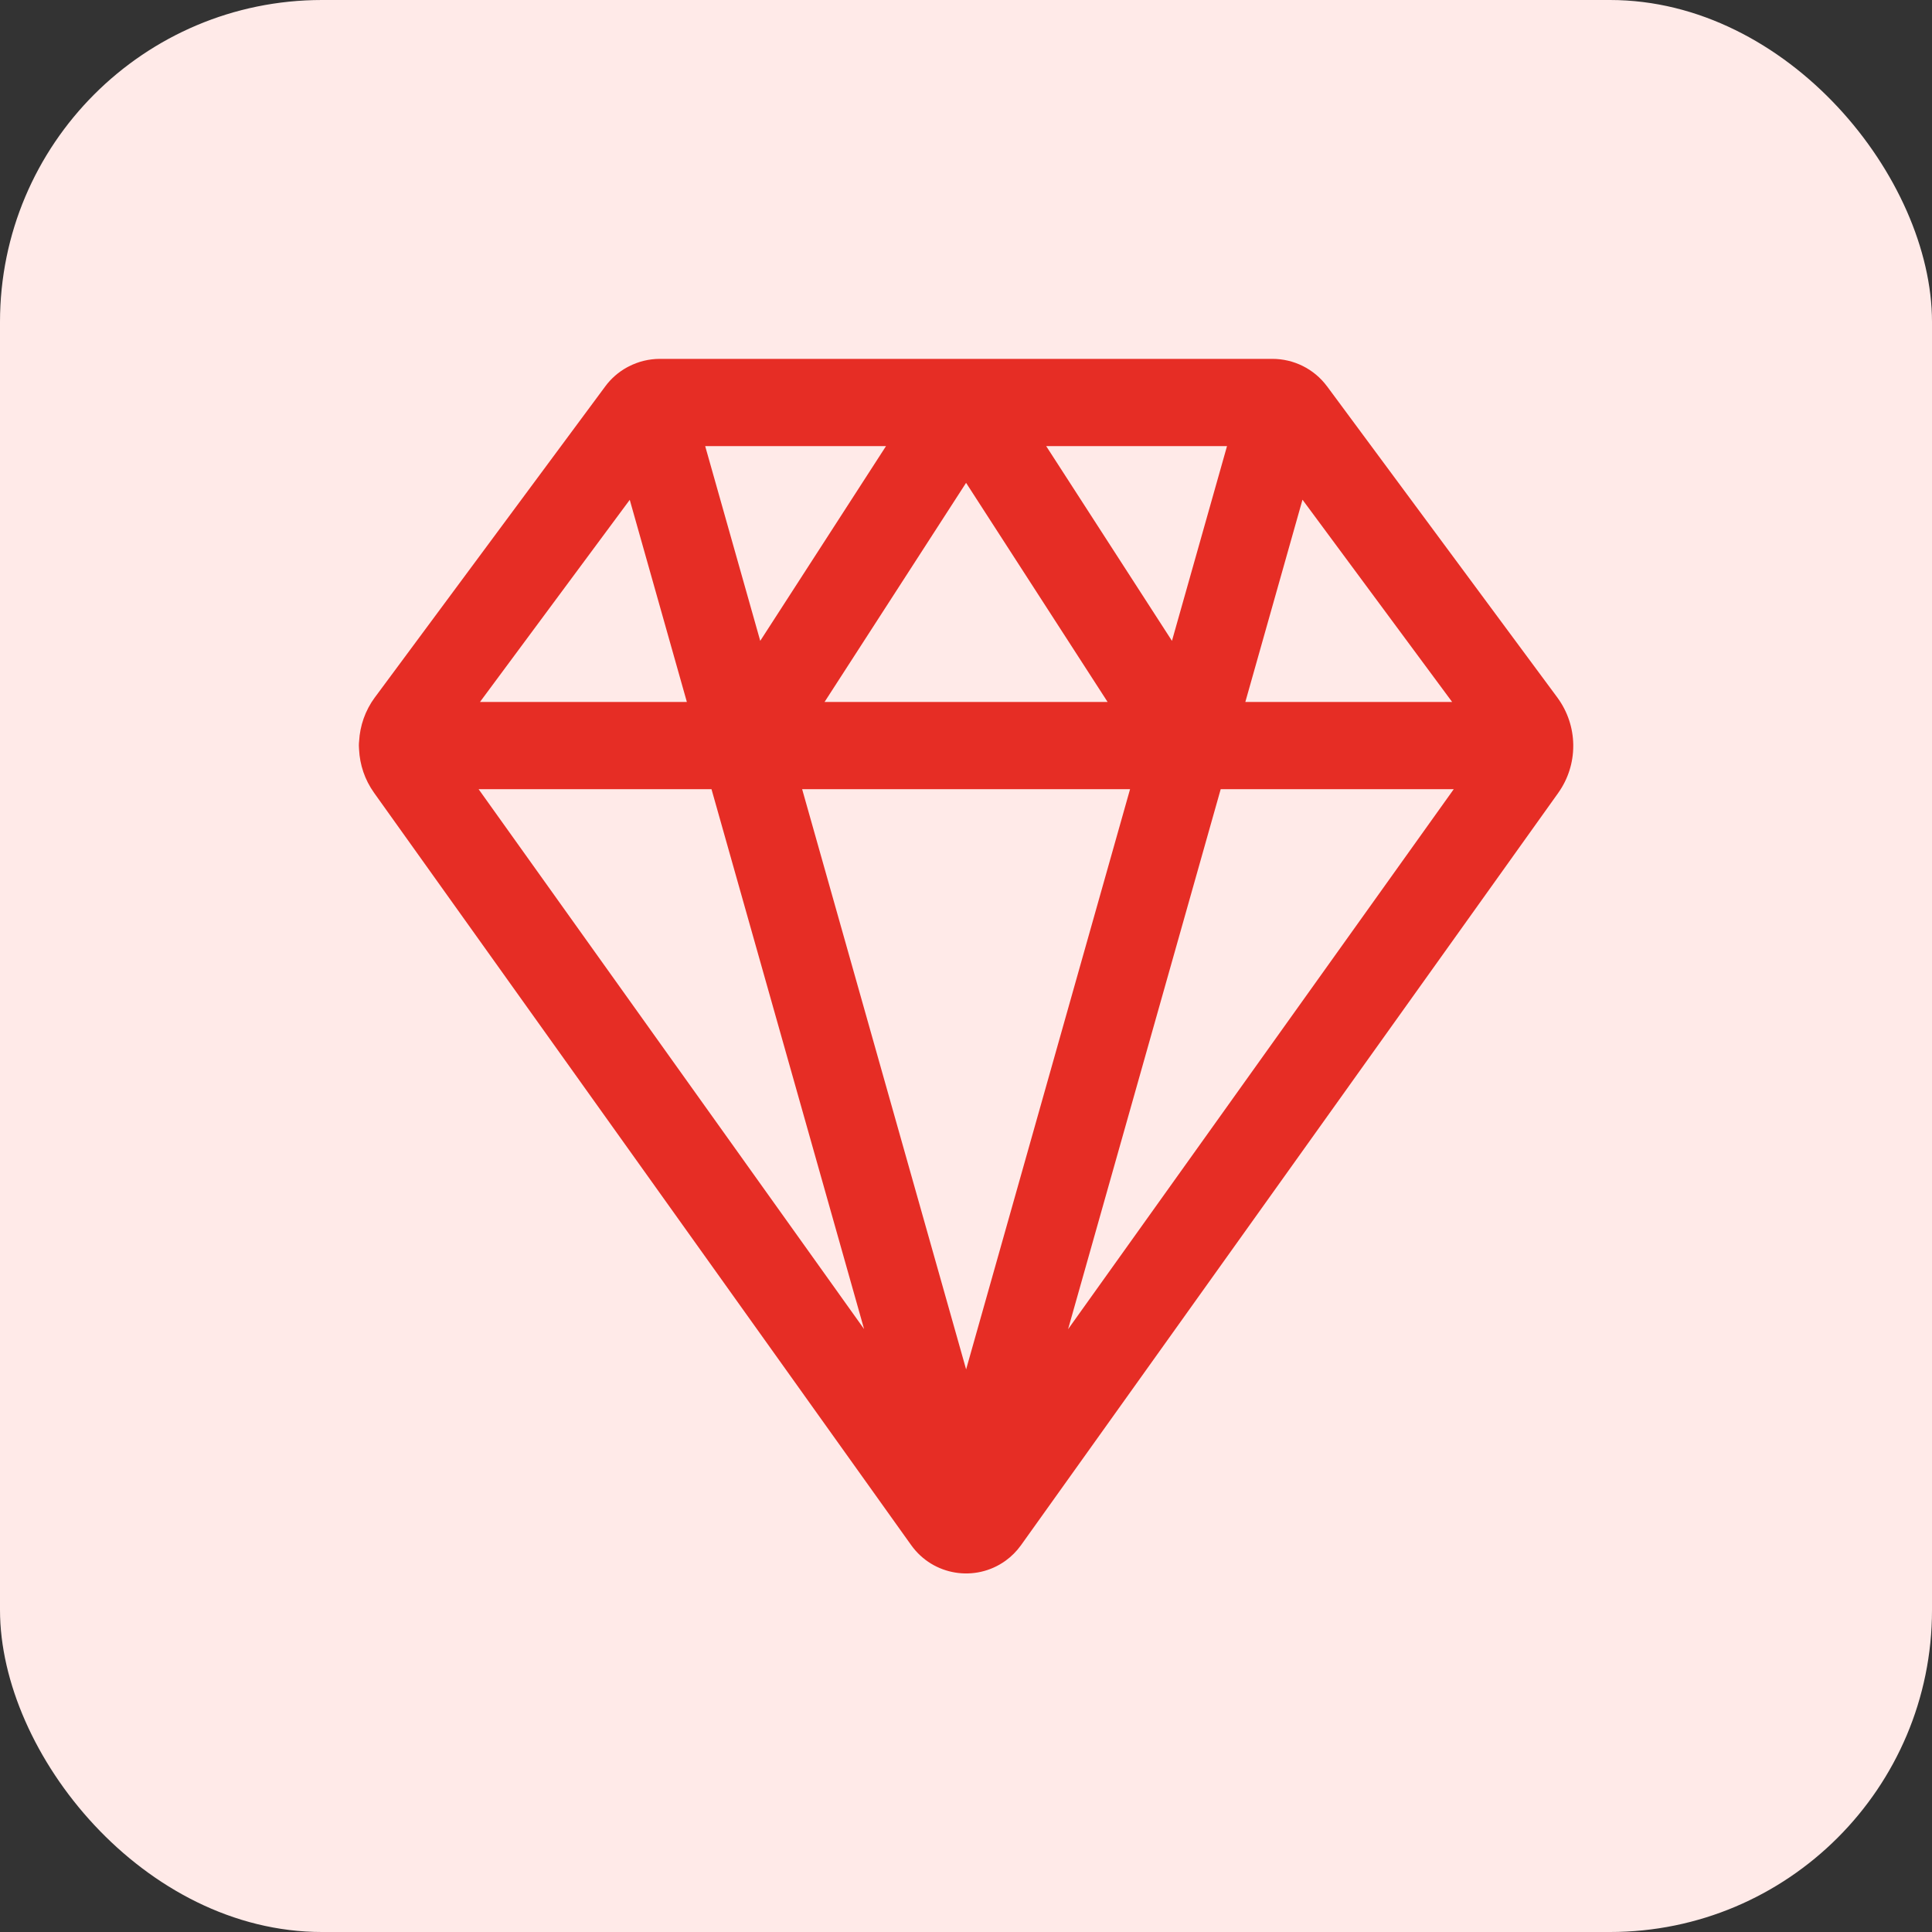
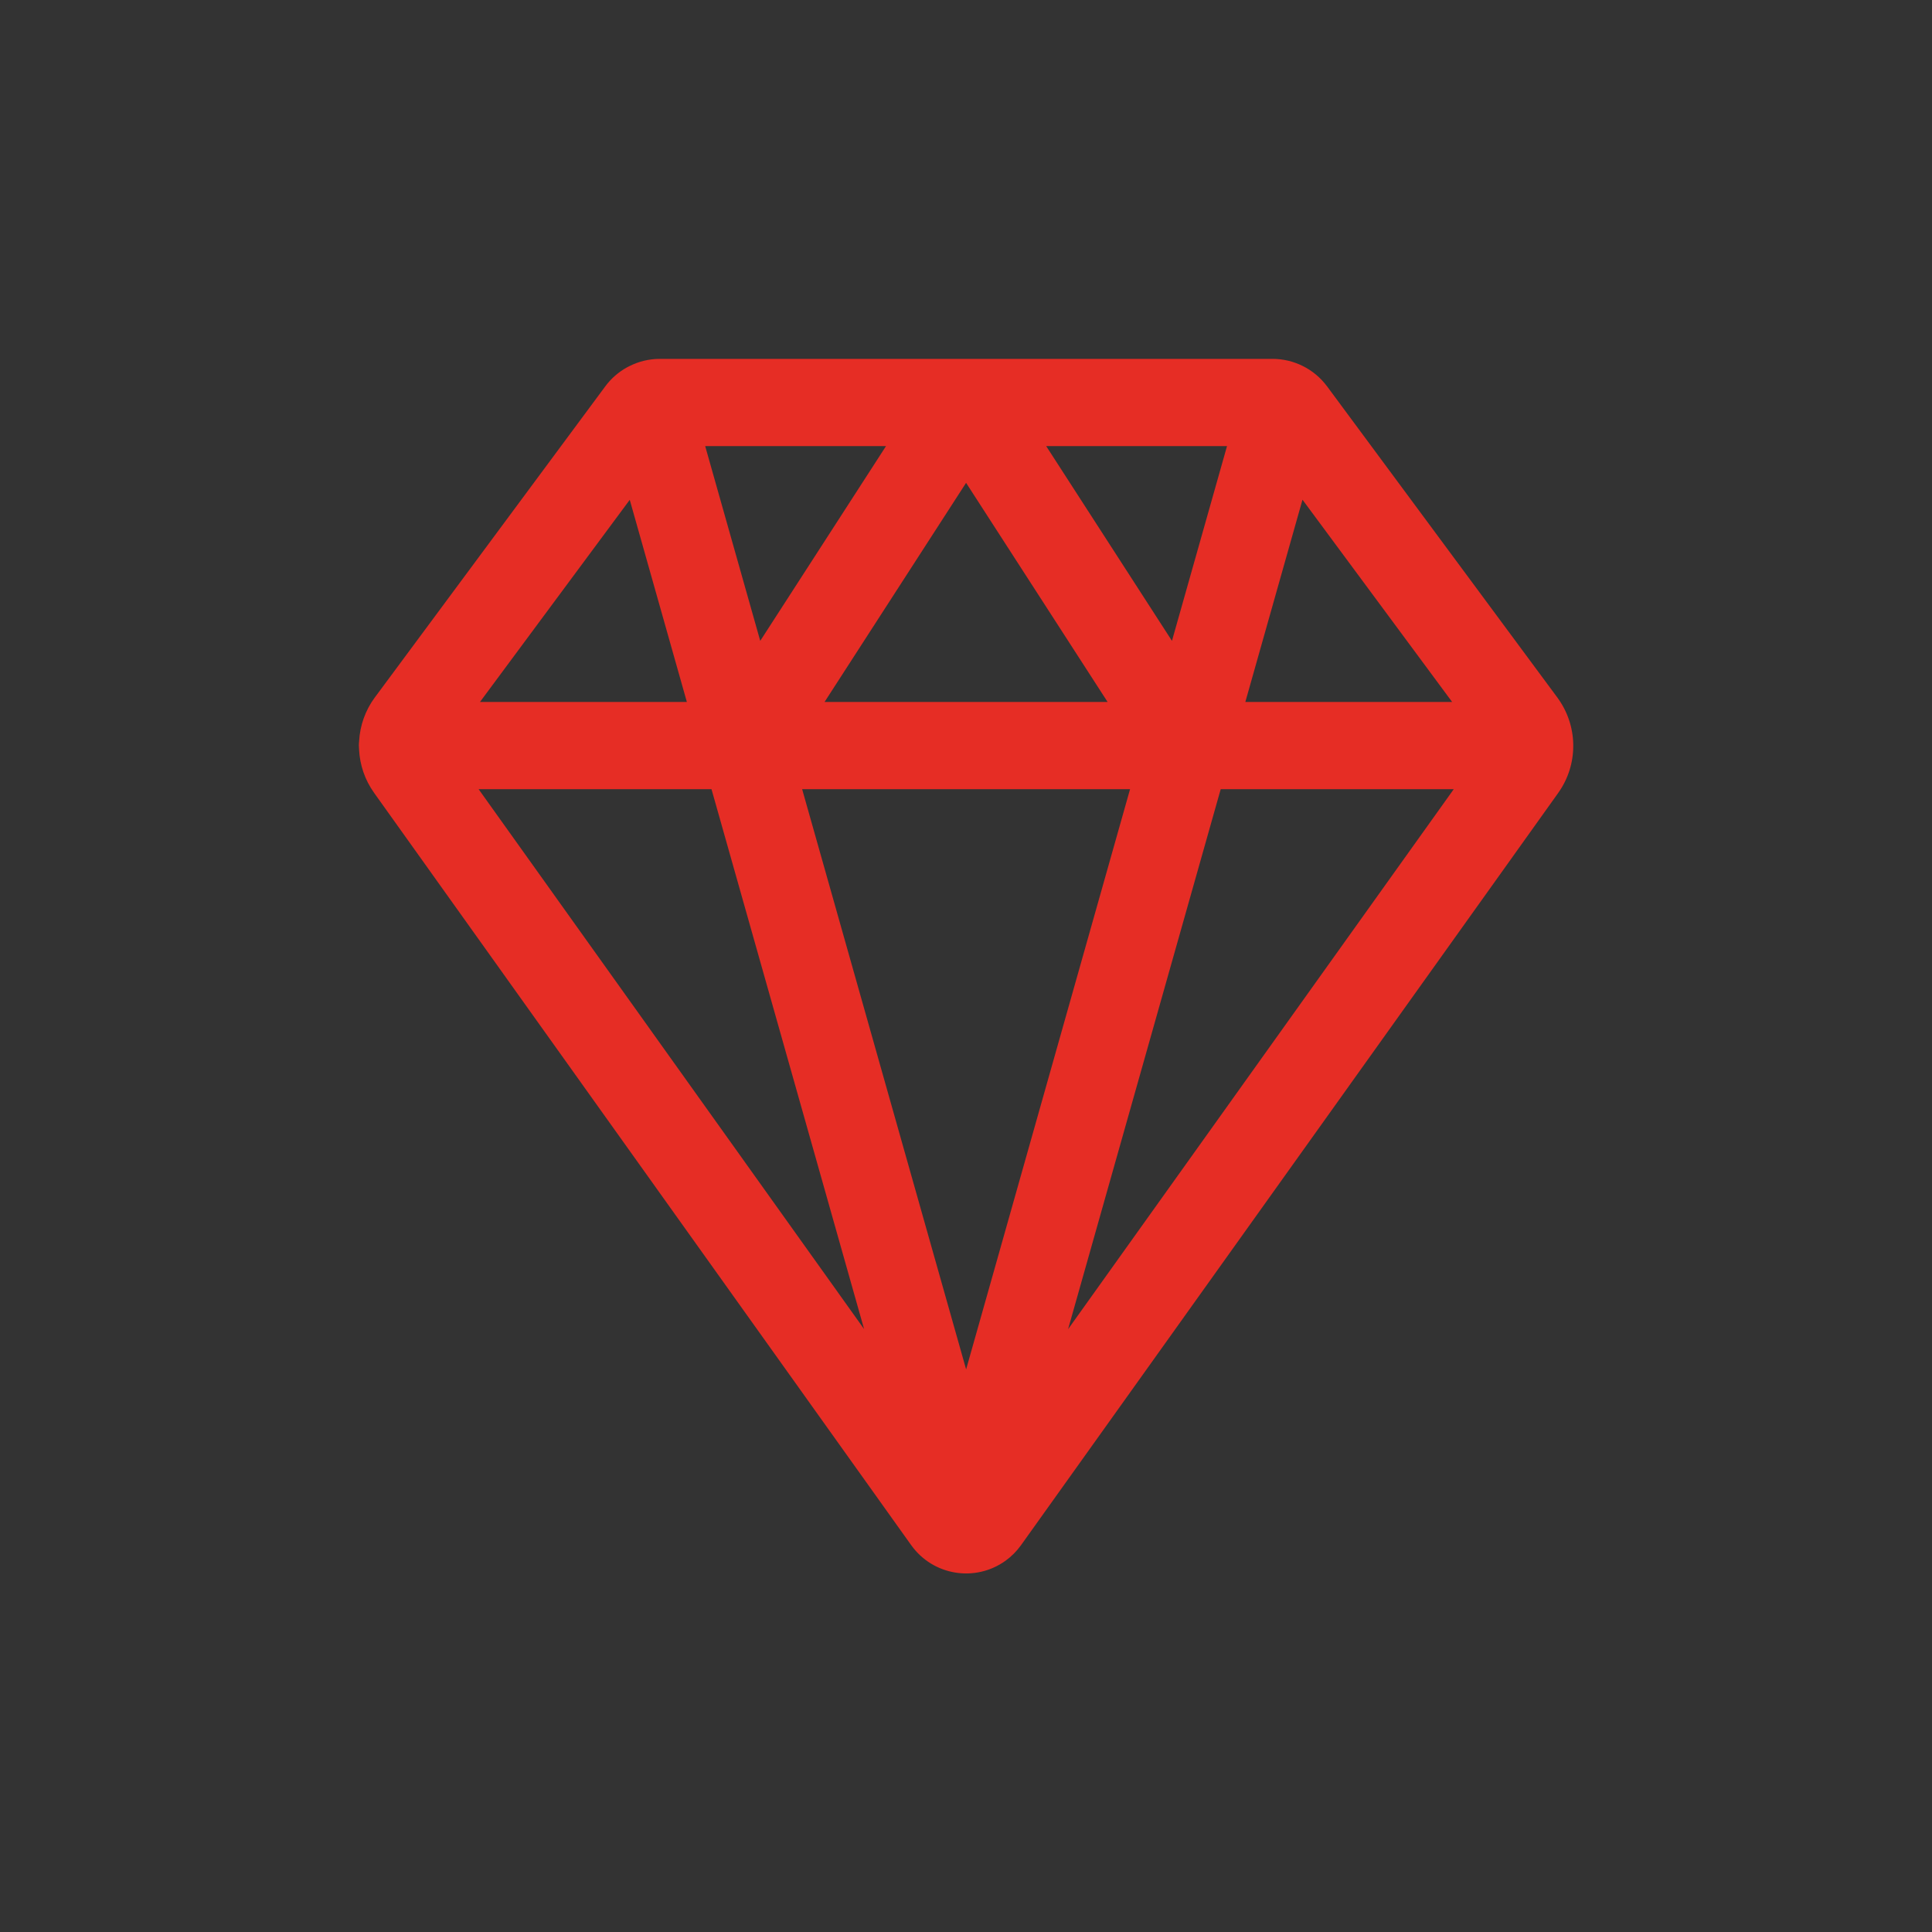
<svg xmlns="http://www.w3.org/2000/svg" width="48" height="48" viewBox="0 0 48 48" fill="none">
  <rect x="0" y="0" width="48" height="48" fill="#333333" stroke="none" />
-   <rect width="48" height="48" rx="8" fill="#FFEAE8" />
-   <path fill-rule="evenodd" clip-rule="evenodd" d="M24.002 8.916H31.613C32.143 8.916 32.648 9.165 32.968 9.596L32.971 9.599L38.693 17.331L38.695 17.334C38.948 17.679 39.08 18.086 39.087 18.495C39.087 18.505 39.087 18.514 39.087 18.523C39.087 18.527 39.087 18.531 39.087 18.534C39.087 18.941 38.963 19.349 38.714 19.699L38.713 19.701L25.366 38.391L25.363 38.395C25.257 38.542 25.128 38.671 24.981 38.777L24.978 38.779C24.227 39.316 23.18 39.145 22.641 38.392L22.64 38.391L9.293 19.696L9.292 19.694C9.062 19.372 8.94 19 8.921 18.625C8.918 18.591 8.916 18.558 8.916 18.523C8.916 18.487 8.918 18.451 8.922 18.415C8.943 18.031 9.073 17.653 9.311 17.329L9.314 17.326L9.314 17.326L15.038 9.599L15.04 9.596C15.185 9.401 15.368 9.243 15.574 9.129C15.589 9.12 15.604 9.112 15.62 9.105C15.857 8.982 16.123 8.916 16.395 8.916H24.002ZM17.52 11.083H22.013L18.888 15.922L17.52 11.083ZM15.646 12.418L11.925 17.44H17.065L15.646 12.418ZM11.891 19.607L21.468 33.02L17.677 19.607H11.891ZM26.536 33.024L36.118 19.607H30.328L26.536 33.024ZM36.078 17.44L32.36 12.415L30.94 17.44H36.078ZM30.485 11.083L29.117 15.922L25.992 11.083H30.485ZM24.003 34.022L19.929 19.607H28.076L24.003 34.022ZM24.002 11.996L27.518 17.44H20.486L24.002 11.996Z" fill="#E62D25" />
+   <path fill-rule="evenodd" clip-rule="evenodd" d="M24.002 8.916H31.613C32.143 8.916 32.648 9.165 32.968 9.596L32.971 9.599L38.693 17.331L38.695 17.334C38.948 17.679 39.08 18.086 39.087 18.495C39.087 18.505 39.087 18.514 39.087 18.523C39.087 18.527 39.087 18.531 39.087 18.534C39.087 18.941 38.963 19.349 38.714 19.699L38.713 19.701L25.366 38.391L25.363 38.395C25.257 38.542 25.128 38.671 24.981 38.777L24.978 38.779C24.227 39.316 23.18 39.145 22.641 38.392L22.64 38.391L9.293 19.696L9.292 19.694C9.062 19.372 8.94 19 8.921 18.625C8.918 18.591 8.916 18.558 8.916 18.523C8.916 18.487 8.918 18.451 8.922 18.415C8.943 18.031 9.073 17.653 9.311 17.329L9.314 17.326L9.314 17.326L15.038 9.599L15.04 9.596C15.185 9.401 15.368 9.243 15.574 9.129C15.589 9.12 15.604 9.112 15.62 9.105C15.857 8.982 16.123 8.916 16.395 8.916H24.002ZM17.52 11.083H22.013L18.888 15.922L17.52 11.083ZM15.646 12.418L11.925 17.44H17.065L15.646 12.418ZM11.891 19.607L21.468 33.02L17.677 19.607H11.891ZM26.536 33.024L36.118 19.607H30.328L26.536 33.024ZM36.078 17.44L32.36 12.415L30.94 17.44H36.078M30.485 11.083L29.117 15.922L25.992 11.083H30.485ZM24.003 34.022L19.929 19.607H28.076L24.003 34.022ZM24.002 11.996L27.518 17.44H20.486L24.002 11.996Z" fill="#E62D25" />
</svg>